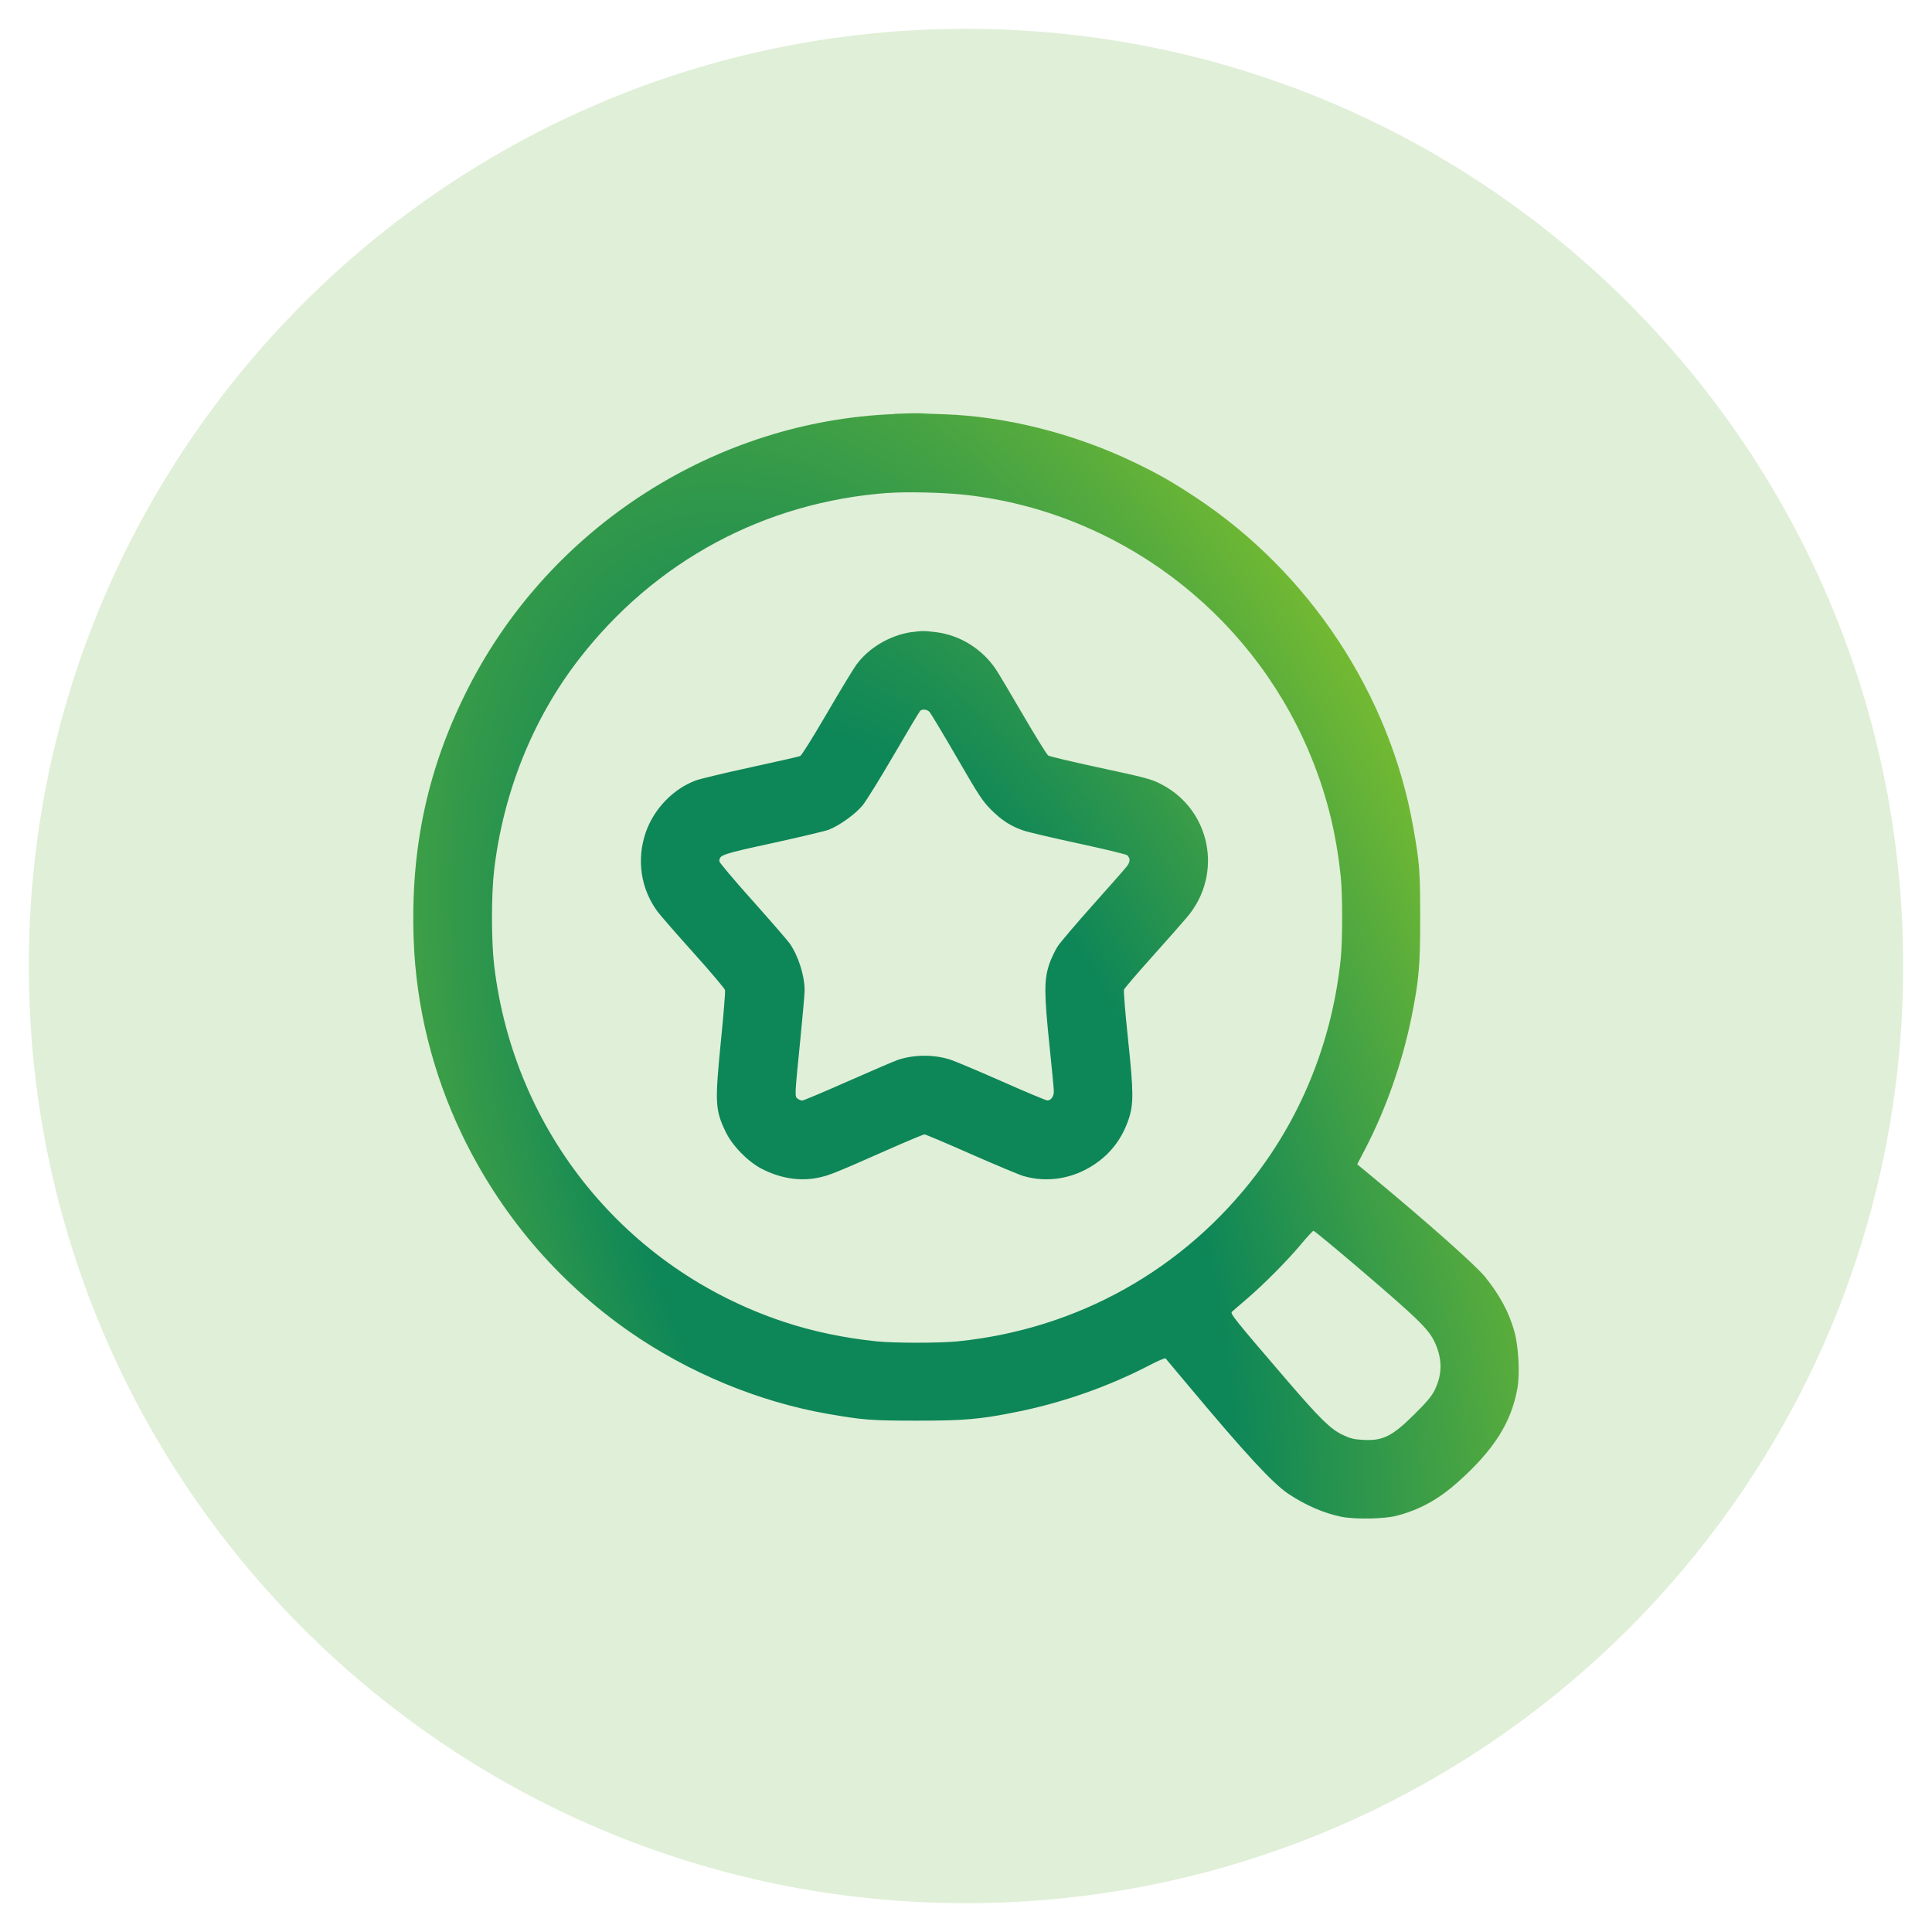
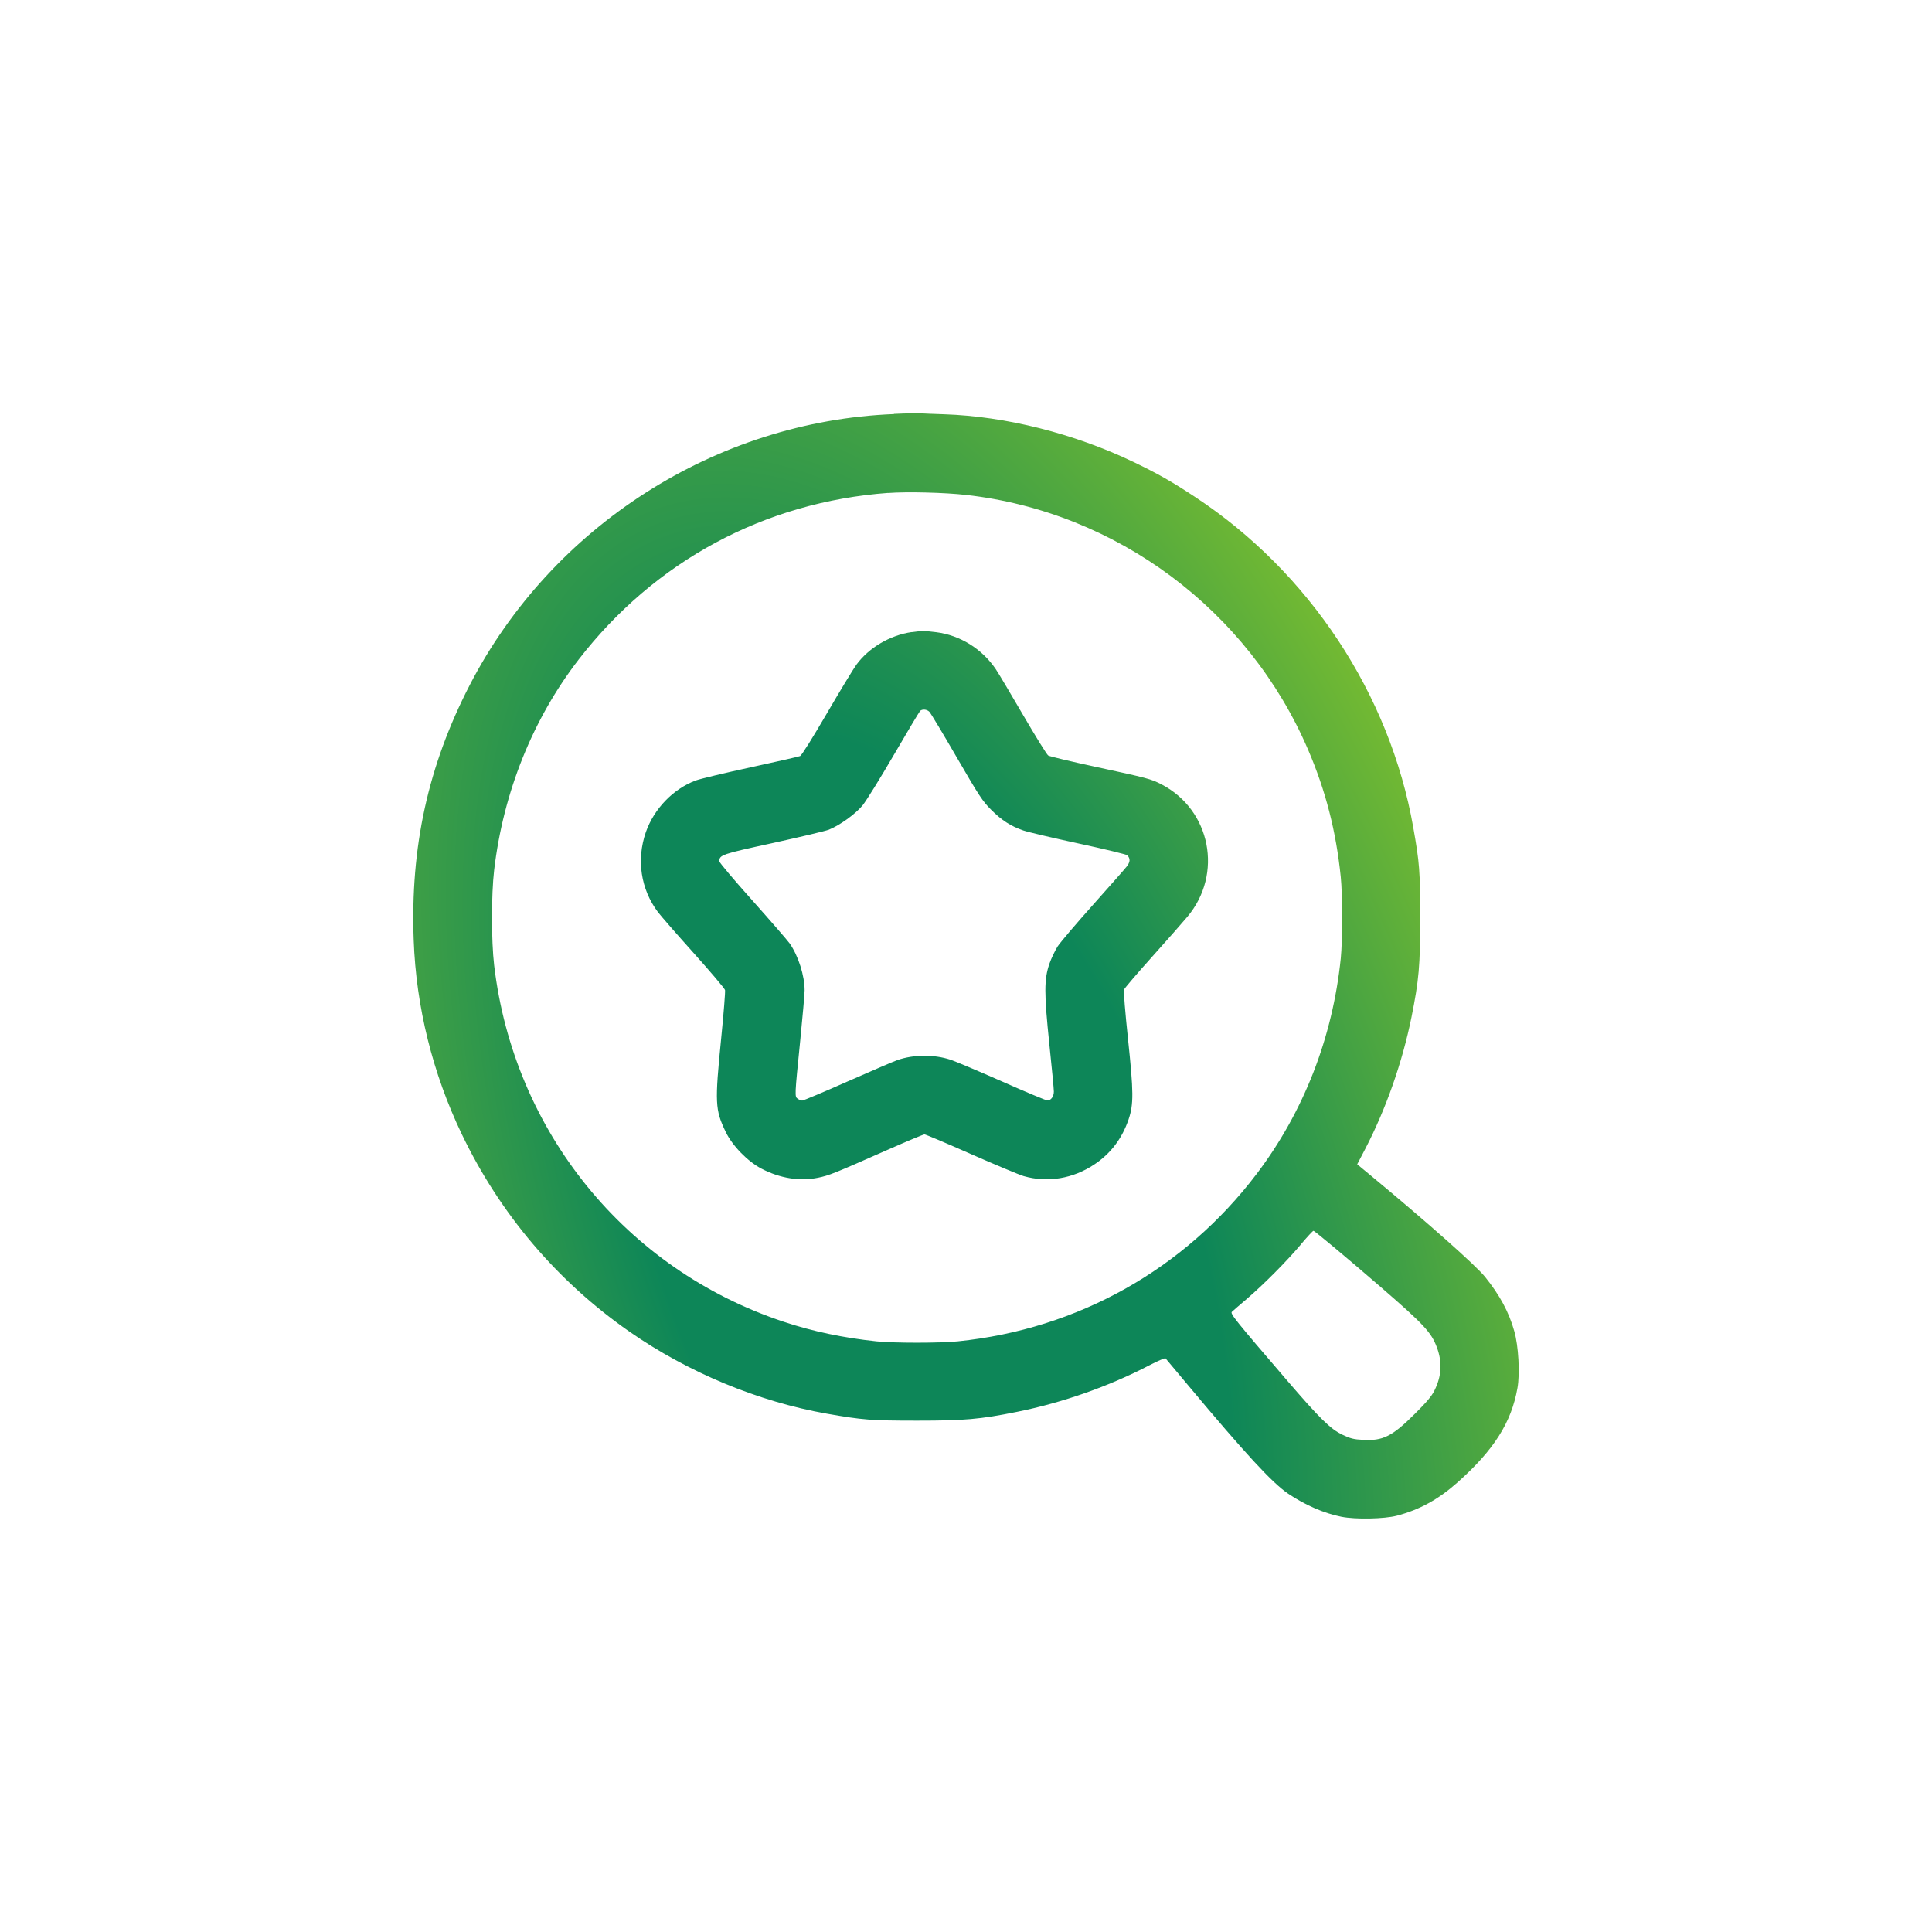
<svg xmlns="http://www.w3.org/2000/svg" id="Calque_1" data-name="Calque 1" viewBox="0 0 201 201">
  <defs>
    <style>
      .cls-1 {
        fill: url(#Dégradé_sans_nom_2);
        fill-rule: evenodd;
      }

      .cls-2 {
        fill: #e0efd7;
      }
    </style>
    <radialGradient id="Dégradé_sans_nom_2" data-name="Dégradé sans nom 2" cx="-818.14" cy="225.82" fx="-818.14" fy="225.82" r="5.43" gradientTransform="translate(11711.47 -6748.66) rotate(-57.21) scale(18.35 -26.75) skewX(35.37)" gradientUnits="userSpaceOnUse">
      <stop offset=".32" stop-color="#0d8658" />
      <stop offset="1" stop-color="#a7d41f" />
    </radialGradient>
  </defs>
-   <path class="cls-2" d="M100.5,3h0c53.85,0,97.5,43.65,97.5,97.5h0c0,53.85-43.65,97.5-97.5,97.5h0c-53.85,0-97.5-43.65-97.5-97.5h0C3,46.65,46.65,3,100.5,3Z" />
  <path class="cls-1" d="M93.01,43.08c-18.52.73-35.6,11.65-44.15,28.21-4.32,8.38-6.18,16.83-5.82,26.52.25,6.93,1.97,13.85,5,20.18,3.98,8.3,9.93,15.31,17.43,20.54,6.12,4.26,13.41,7.29,20.57,8.55,3.72.65,4.55.72,9.39.72s6.52-.13,10.4-.92c4.72-.95,9.52-2.64,13.71-4.82.89-.46,1.66-.8,1.72-.74.05.06,1.08,1.28,2.27,2.71,6.08,7.27,8.83,10.24,10.49,11.37,1.79,1.2,3.74,2.04,5.54,2.4,1.46.29,4.46.23,5.76-.11,2.37-.62,4.33-1.7,6.31-3.46,3.79-3.37,5.61-6.24,6.24-9.82.27-1.5.11-4.4-.33-5.92-.56-2-1.52-3.76-3.04-5.65-.99-1.22-6.05-5.71-11.91-10.56l-1.39-1.15.83-1.59c2.16-4.16,3.85-8.98,4.81-13.68.78-3.88.92-5.39.91-10.4,0-4.83-.06-5.67-.72-9.39-2.43-13.84-10.82-26.54-22.67-34.35-2.5-1.65-3.87-2.42-6.42-3.65-6.2-2.97-13.31-4.76-19.72-4.97-1.15-.04-2.26-.08-2.48-.1-.21-.02-1.44,0-2.74.06ZM92.4,51.28c-12.88.95-24.28,7.09-32.2,17.34-4.77,6.18-7.84,13.81-8.79,21.9-.3,2.56-.3,7.34,0,9.91,2.05,17.29,13.68,31.62,30.11,37.08,3.03,1.01,6.24,1.68,9.66,2.04,1.84.19,6.62.19,8.47,0,12.47-1.27,23.55-7.48,31.09-17.42,4.89-6.45,7.9-14.17,8.75-22.42.19-1.85.19-6.63,0-8.47-.49-4.76-1.56-8.95-3.39-13.22-6.23-14.55-19.93-24.77-35.6-26.53-2.23-.25-6.13-.35-8.11-.2ZM94.84,65.76c-2.25.33-4.44,1.62-5.74,3.39-.31.42-1.7,2.71-3.08,5.08-1.5,2.57-2.62,4.36-2.78,4.43-.15.06-2.46.59-5.14,1.17-2.68.58-5.26,1.2-5.72,1.37-2.35.88-4.34,2.95-5.19,5.38-.99,2.86-.53,5.92,1.25,8.3.27.36,1.93,2.27,3.7,4.24,1.77,1.97,3.25,3.72,3.29,3.88s-.14,2.42-.4,5.02c-.67,6.73-.64,7.43.47,9.74.69,1.44,2.29,3.08,3.73,3.83,1.92,1,3.97,1.33,5.87.94,1.14-.23,1.67-.44,7.3-2.93,1.97-.87,3.67-1.58,3.78-1.58s2.29.92,4.84,2.05c2.55,1.12,5.01,2.15,5.48,2.29,2.49.71,5.14.27,7.36-1.22,1.7-1.13,2.88-2.7,3.55-4.67.54-1.59.53-2.83-.06-8.42-.28-2.65-.47-4.94-.41-5.09.05-.15,1.38-1.7,2.95-3.45,1.57-1.75,3.21-3.61,3.64-4.13,3.74-4.45,2.43-11.11-2.68-13.77-1.1-.57-1.43-.66-6.91-1.84-2.54-.55-4.74-1.07-4.89-1.17-.14-.09-1.31-1.98-2.6-4.19-1.29-2.21-2.56-4.36-2.84-4.77-1.43-2.13-3.73-3.56-6.23-3.87-1.23-.15-1.43-.15-2.54,0ZM95.71,73.99c-.09.09-1.32,2.15-2.73,4.57-1.41,2.42-2.87,4.78-3.24,5.23-.74.9-2.38,2.08-3.51,2.53-.36.14-2.98.76-5.8,1.38-5.38,1.17-5.59,1.24-5.59,1.91,0,.13,1.56,1.98,3.47,4.11,1.9,2.13,3.64,4.14,3.86,4.45.9,1.31,1.54,3.34,1.54,4.87,0,.37-.21,2.74-.46,5.25-.58,5.77-.58,5.79-.26,6.02.14.1.35.19.47.19s2.27-.9,4.77-2.01c2.5-1.1,4.82-2.1,5.15-2.21,1.71-.58,3.76-.59,5.48-.04.52.17,2.96,1.2,5.41,2.28,2.45,1.09,4.57,1.97,4.7,1.97.37,0,.67-.42.67-.93,0-.25-.21-2.48-.47-4.94-.55-5.32-.55-6.73.01-8.36.19-.55.58-1.36.85-1.79.28-.43,1.93-2.37,3.67-4.32,1.74-1.95,3.33-3.75,3.53-4.01.36-.47.38-.81.05-1.16-.08-.09-2.35-.64-5.04-1.22-2.69-.58-5.29-1.19-5.78-1.36-1.3-.45-2.24-1.05-3.34-2.15-.89-.89-1.22-1.38-3.59-5.47-1.43-2.47-2.71-4.6-2.84-4.73-.27-.27-.76-.3-.99-.07ZM135.35,129.46c-1.49,1.77-3.88,4.17-5.64,5.68-.75.64-1.45,1.24-1.55,1.34-.2.18.4.92,5.65,7.03,3.5,4.08,4.61,5.16,5.84,5.75.86.41,1.19.49,2.16.54,2.06.12,3.03-.36,5.38-2.7,1.22-1.21,1.75-1.84,2.04-2.42.75-1.51.84-2.93.26-4.5-.58-1.56-1.33-2.37-5.83-6.27-3.36-2.91-6.89-5.86-7.01-5.86-.07,0-.65.63-1.3,1.4Z" />
</svg>